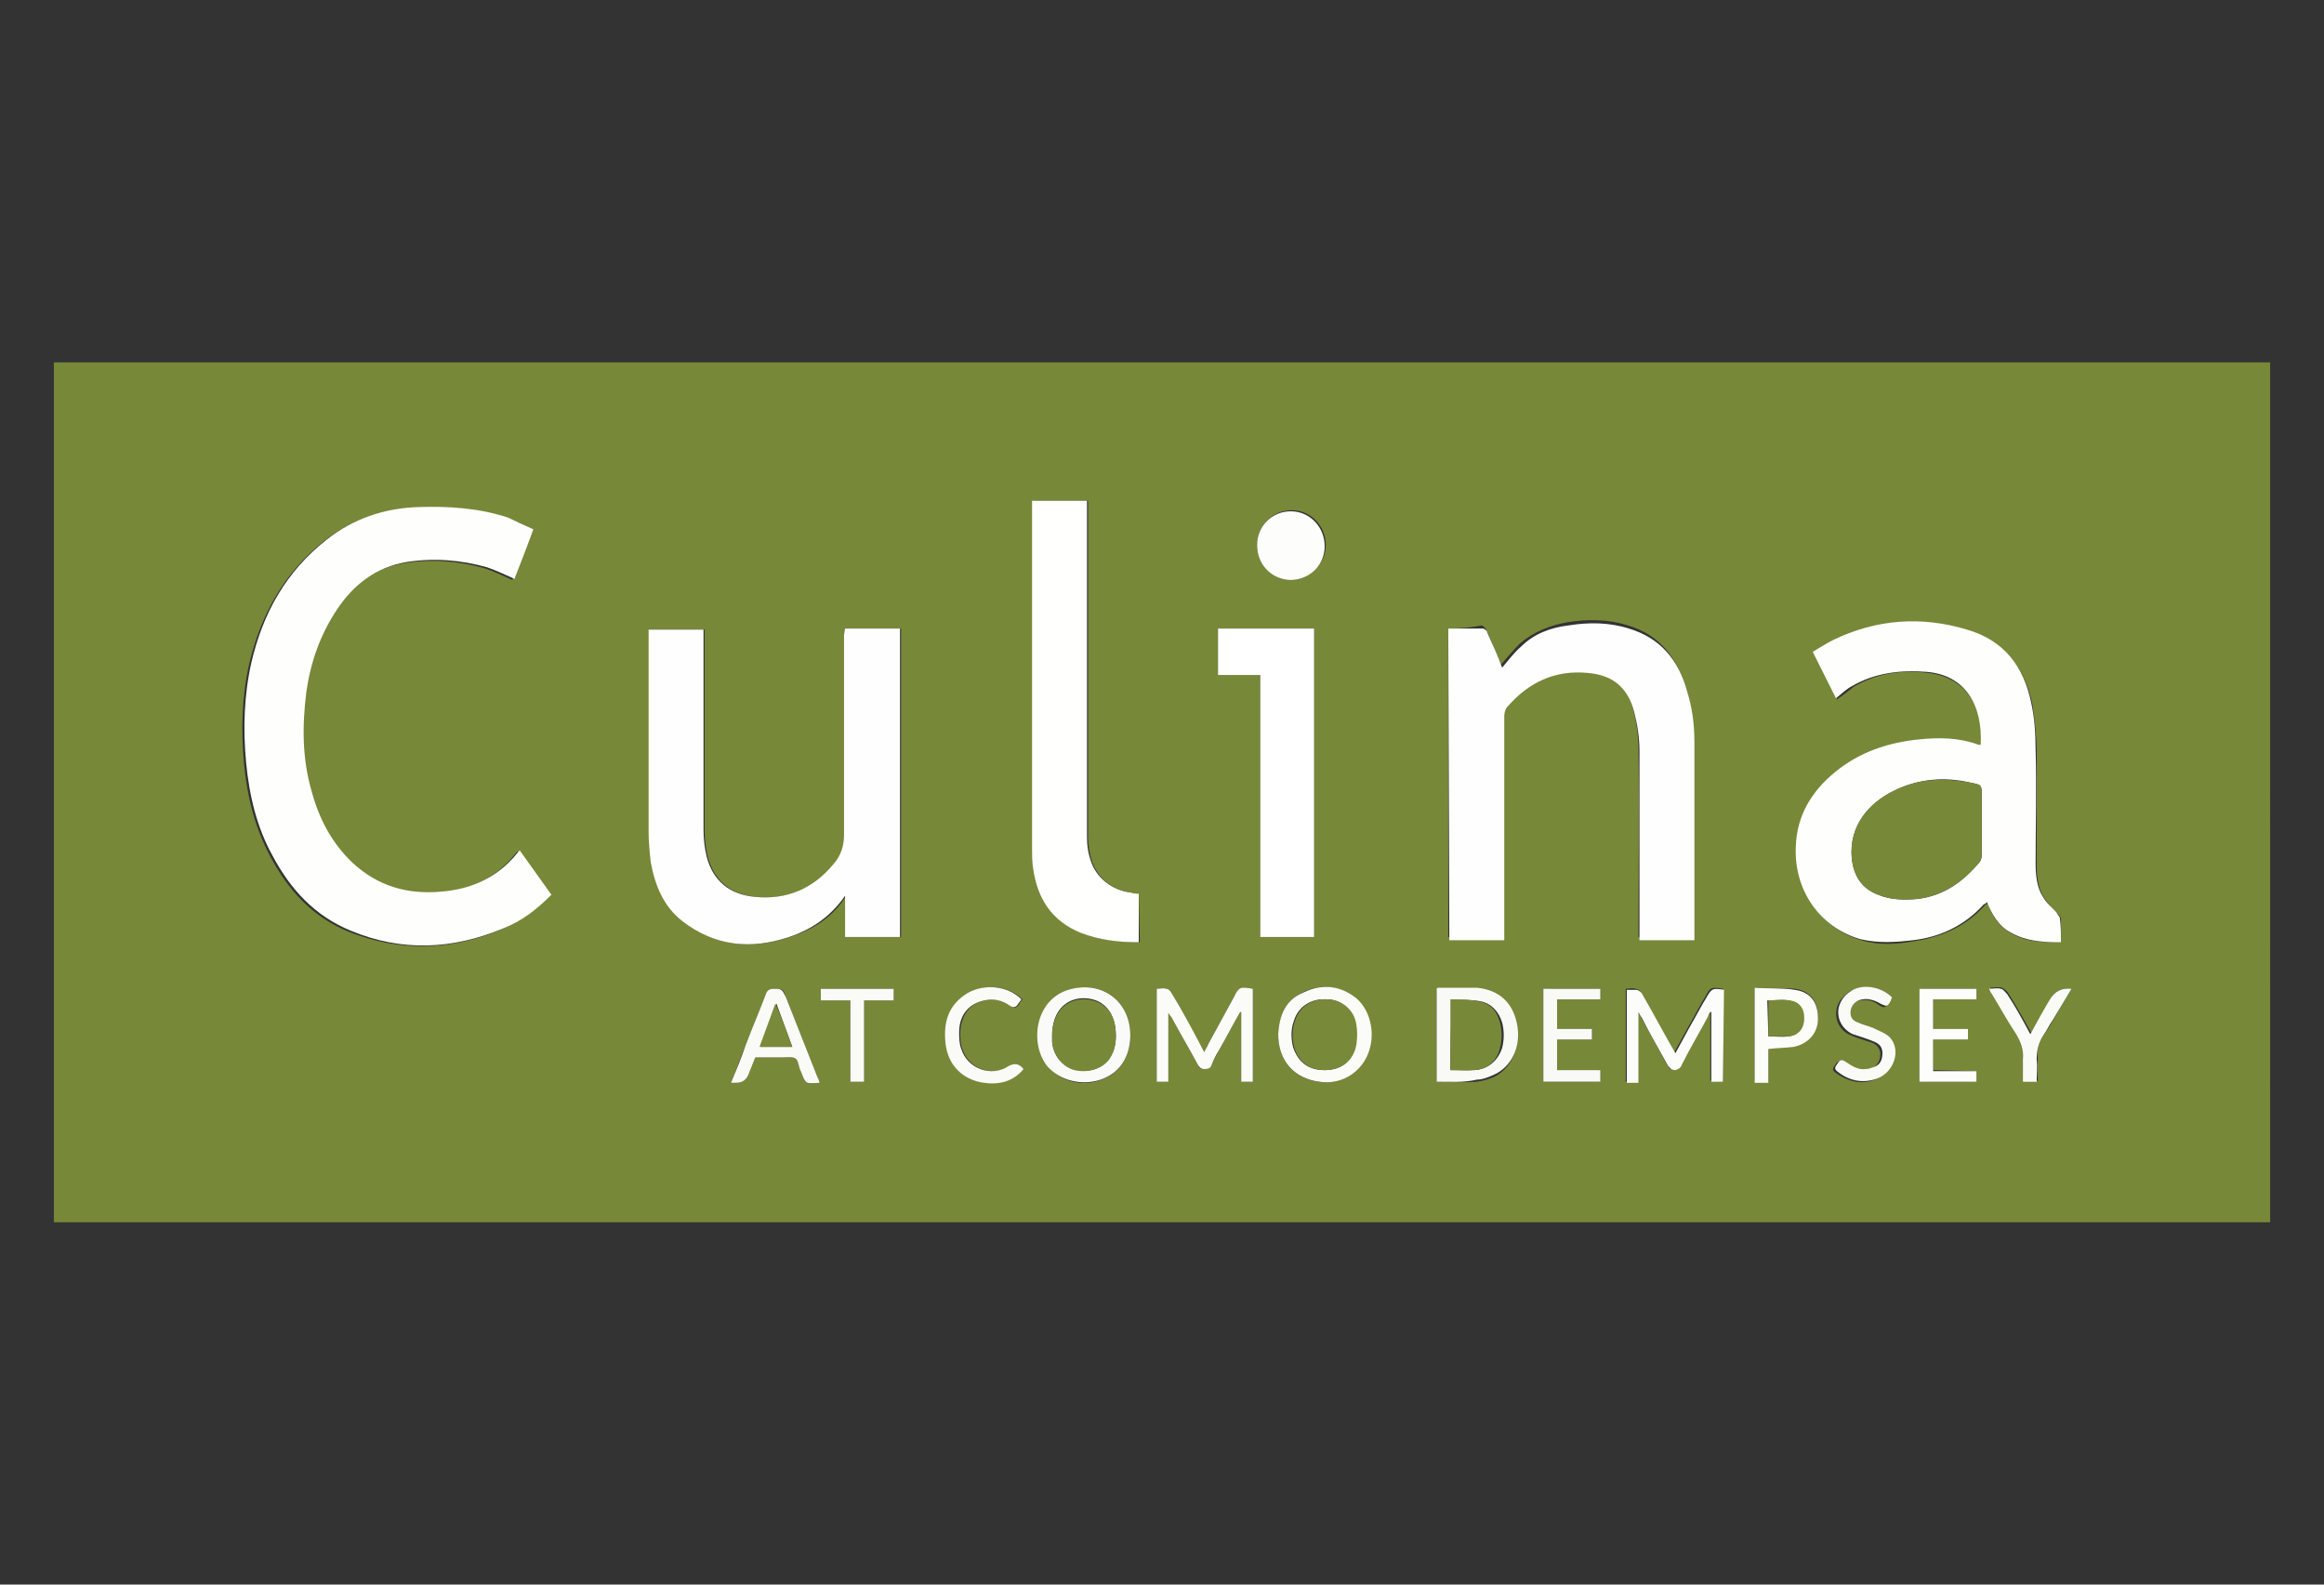
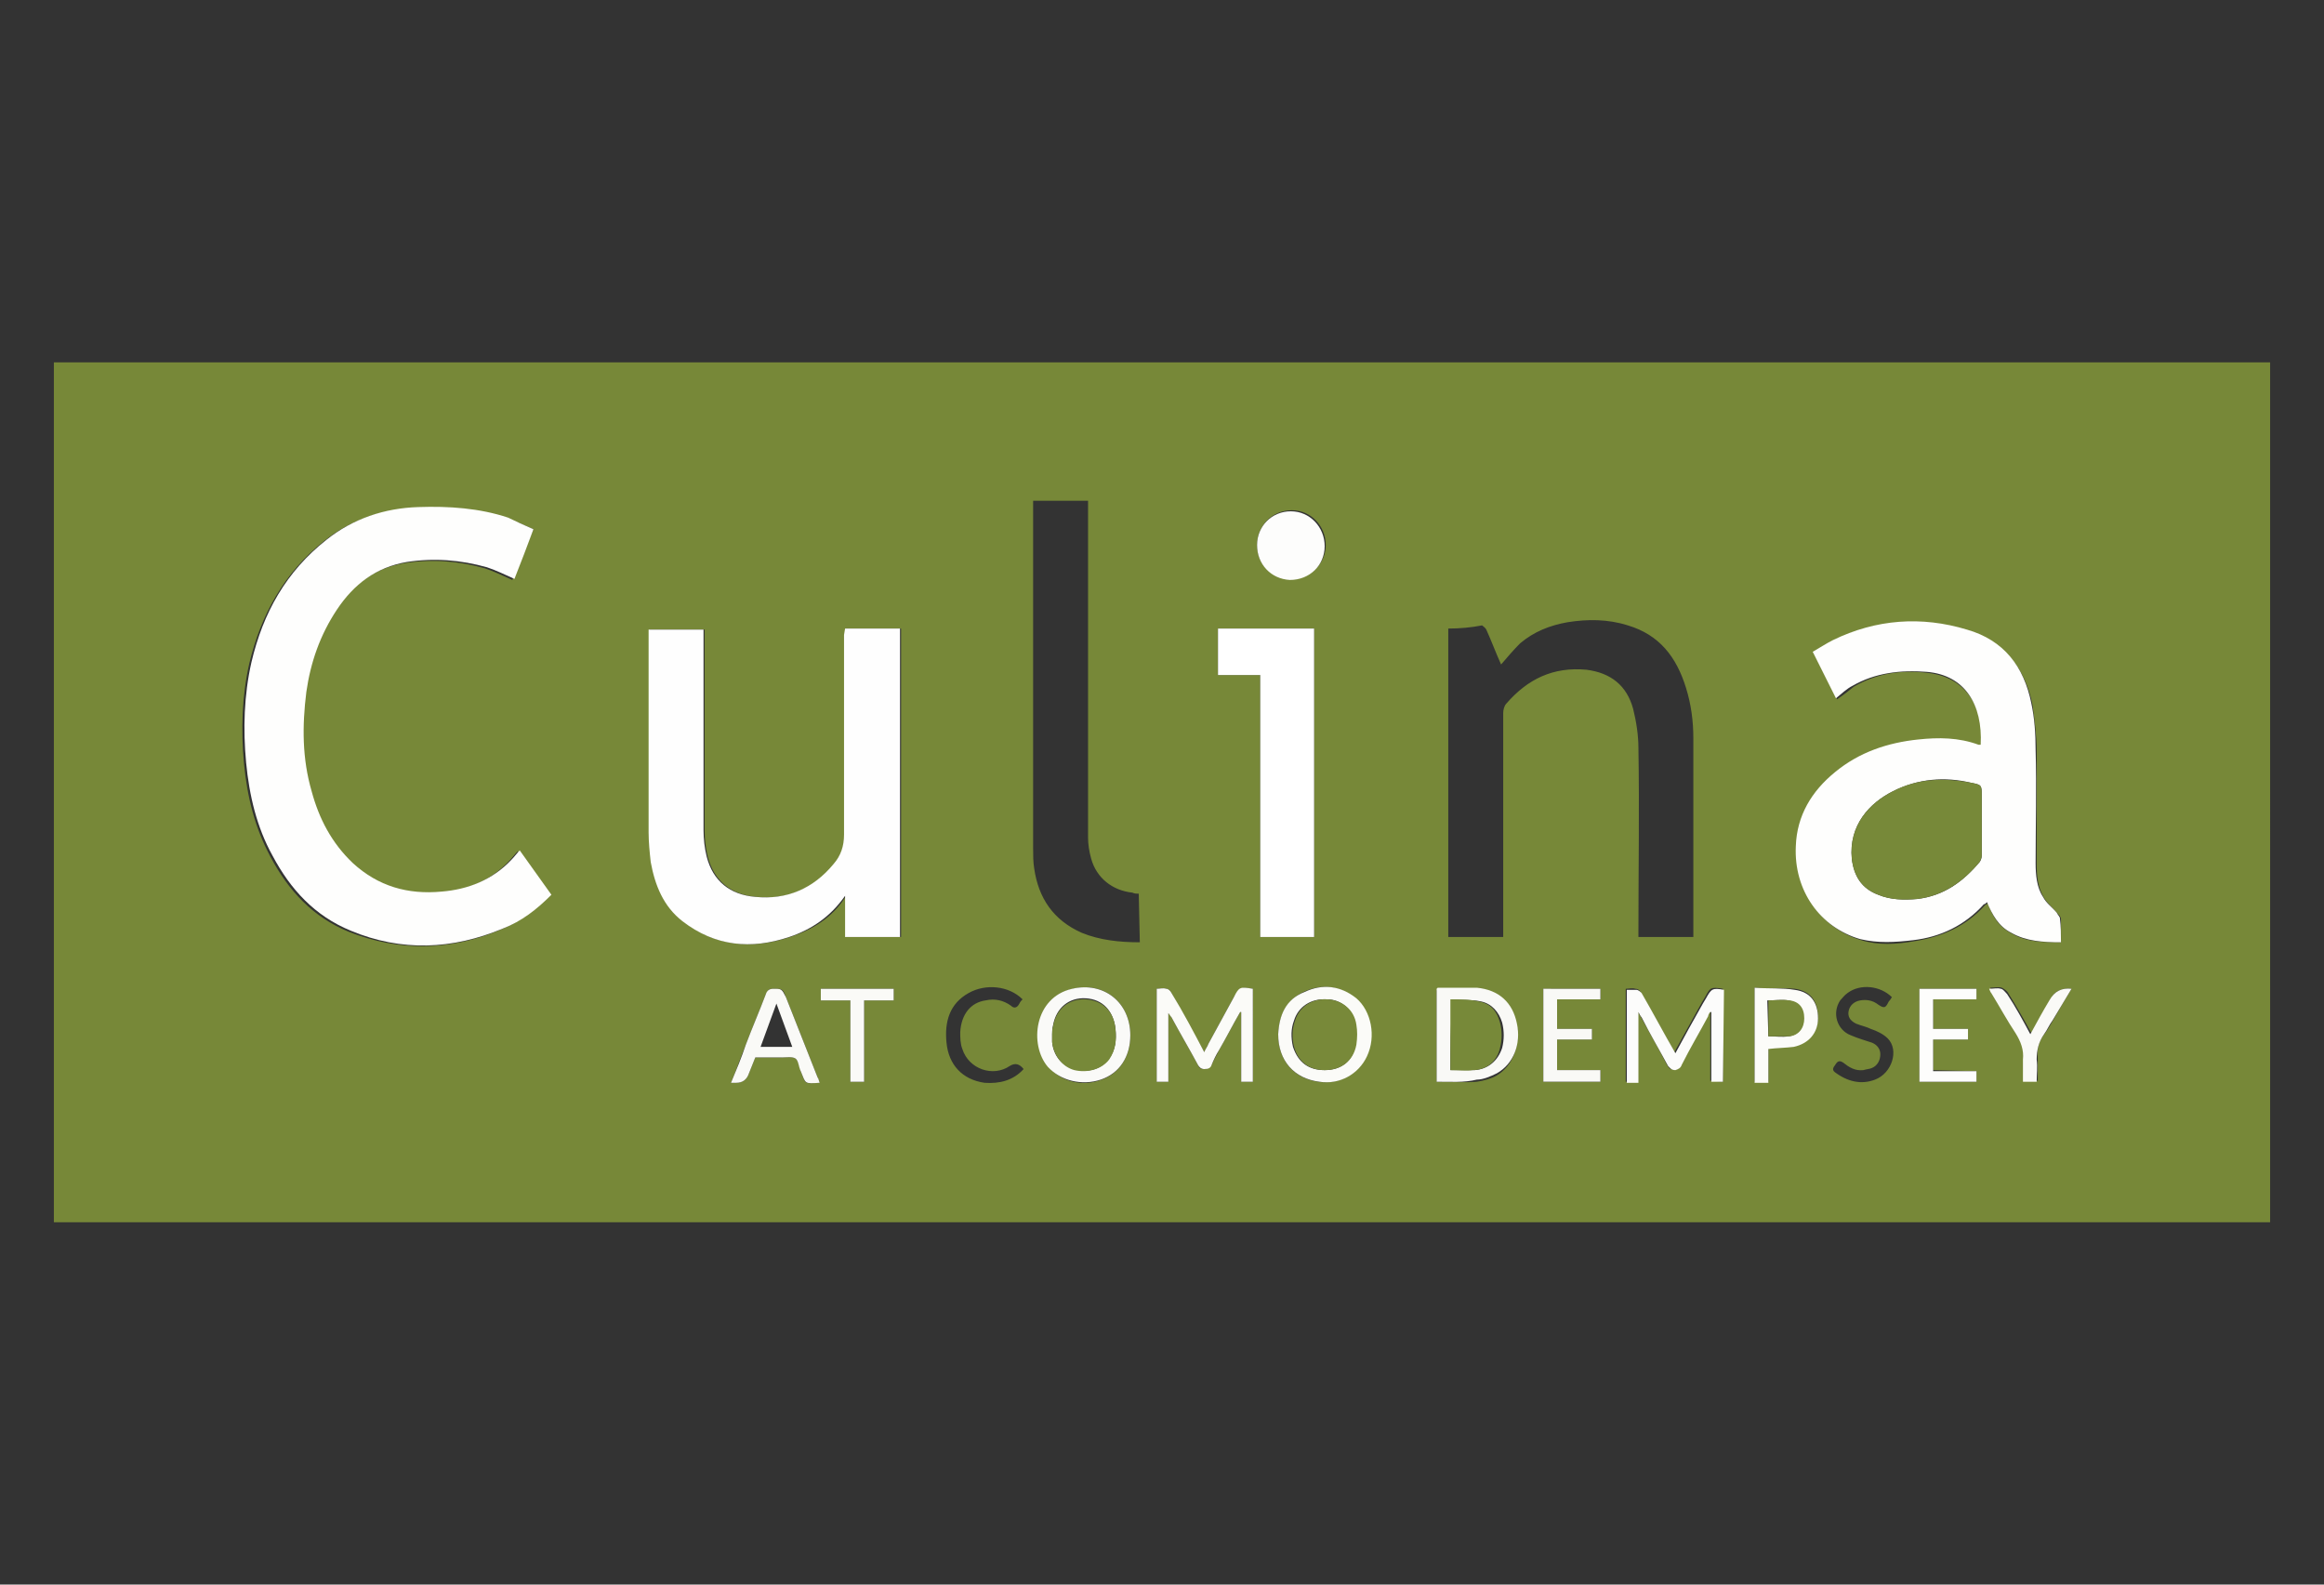
<svg xmlns="http://www.w3.org/2000/svg" version="1.1" id="Layer_1" x="0px" y="0px" viewBox="0 0 220 150" style="enable-background:new 0 0 220 150;" xml:space="preserve">
  <rect x="0" y="0" width="220" height="150" fill="#333333" stroke="none" />
  <style type="text/css">
	.st0{fill:#778838;}
	.st1{fill:#FEFEFD;}
	.st2{fill:#FEFEFE;}
	.st3{fill:#FFFFFE;}
	.st4{fill:#FFFFFF;}
	.st5{fill:#FCFCFB;}
	.st6{fill:#FBFBF8;}
	.st7{fill:#FDFDFC;}
	.st8{fill:#F9F9F6;}
	.st9{fill:#FAFAF8;}
	.st10{fill:#FAFAF7;}
	.st11{fill:#FCFCF9;}
	.st12{fill:#778939;}
	.st13{fill:#788939;}
	.st14{fill:#798A3A;}
</style>
  <g>
    <path class="st0" d="M214.9,115.7H5.1V34.3h209.8V115.7z M50.5,50.1c-0.9-0.4-1.7-0.8-2.6-1c-2.8-0.9-5.6-1.1-8.5-1   c-3.2,0.1-6.2,1.1-8.7,3.1c-3.8,3-6,7-7.1,11.6c-0.7,3.1-0.8,6.3-0.5,9.5c0.3,3.1,1,6,2.5,8.8c1.7,3.2,4,5.7,7.4,7.1   c4.8,1.9,9.7,1.8,14.4-0.2c1.7-0.7,3.2-1.8,4.6-3.2c-1-1.4-2-2.8-3-4.2c-0.3,0.3-0.5,0.6-0.8,0.9c-1.8,1.9-4,2.8-6.6,3   c-3.2,0.3-6-0.5-8.4-2.7c-2-1.9-3.2-4.2-3.9-6.8c-0.8-3.1-0.9-6.3-0.5-9.4c0.4-2.8,1.2-5.5,2.9-7.8c1.6-2.4,3.7-4,6.6-4.5   c2.6-0.4,5.1-0.2,7.6,0.5c0.9,0.3,1.7,0.7,2.6,1.1C49.2,53.3,49.8,51.7,50.5,50.1L50.5,50.1z M195.1,89.2c0-0.8,0-1.5,0-2.2   c0-0.2-0.2-0.4-0.3-0.5c-0.4-0.5-1-1-1.3-1.5c-0.6-1-0.7-2.1-0.7-3.2c0-3.6,0-7.1,0-10.7c0-1.5-0.2-3-0.4-4.4   c-0.7-3.5-2.7-5.9-6.1-7c-4.4-1.3-8.6-1-12.7,1c-0.7,0.3-1.3,0.7-1.9,1.1c0.8,1.5,1.5,2.9,2.2,4.4c0.6-0.4,1.1-0.8,1.6-1.2   c2.2-1.3,4.6-1.6,7-1.3c3.6,0.4,5.3,3.2,5.1,6.9c-0.1,0-0.2,0-0.2,0c-1.9-0.7-3.8-0.7-5.7-0.5c-2.9,0.3-5.6,1.3-7.9,3.1   c-2.2,1.8-3.6,4.1-3.7,7c-0.1,4.2,2.3,7.7,6.1,8.8c1.6,0.5,3.3,0.4,5,0.1c2.6-0.4,4.9-1.4,6.7-3.4c0.1-0.1,0.2-0.1,0.3-0.2   c0.4,1.3,1.1,2.3,2.3,2.9C191.9,89.2,193.5,89.2,195.1,89.2L195.1,89.2z M80,59.5v0.6c0,6.3,0,12.6,0,18.9c0,1.1-0.3,2-1,2.8   c-1.9,2.3-4.4,3.4-7.4,3.1c-2.4-0.2-4-1.5-4.6-3.8c-0.2-0.8-0.3-1.7-0.3-2.5c0-6.1,0-12.3,0-18.4c0-0.2,0-0.4,0-0.6h-5.2v0.6   c0,6.2,0,12.4,0,18.6c0,0.9,0.1,1.9,0.2,2.8c0.4,2.2,1.2,4.2,3,5.6c3,2.4,6.5,2.7,10.1,1.5c2.1-0.7,4-1.8,5.3-3.9v3.9h5.2V59.5H80   L80,59.5z M137.1,59.5v29.2h5.2c0-0.2,0-0.4,0-0.6c0-6.9,0-13.7,0-20.6c0-0.3,0.1-0.7,0.3-0.9c2-2.3,4.4-3.5,7.6-3.2   c2.3,0.3,3.8,1.5,4.4,3.7c0.3,1.2,0.5,2.5,0.5,3.7c0.1,5.8,0,11.5,0,17.3c0,0.2,0,0.4,0,0.6h5.2c0-0.2,0-0.3,0-0.5   c0-6.1,0-12.2,0-18.3c0-1.6-0.2-3.2-0.7-4.8c-0.9-2.9-2.5-5-5.5-5.9c-1.9-0.6-3.8-0.6-5.7-0.3c-1.7,0.3-3.2,0.9-4.5,2   c-0.6,0.6-1.2,1.3-1.8,2c-0.5-1.1-0.9-2.2-1.4-3.3c-0.1-0.2-0.3-0.3-0.4-0.4C139.3,59.4,138.2,59.5,137.1,59.5L137.1,59.5z    M107.8,84.6c-0.2,0-0.4,0-0.6-0.1c-1.9-0.2-3.4-1.4-3.9-3.2c-0.2-0.7-0.3-1.4-0.3-2c0-10.4,0-20.9,0-31.3v-0.6h-5.2v0.6   c0,10.8,0,21.5,0,32.3c0,0.6,0,1.3,0.1,1.9c0.4,2.8,1.8,4.9,4.5,6.1c1.7,0.7,3.6,0.9,5.5,0.9L107.8,84.6L107.8,84.6z M115.3,59.5   v4.4h4v24.8h5.1V59.5L115.3,59.5L115.3,59.5z M163.1,102.4v-8.8c-1.2-0.2-1.2-0.1-1.7,0.8c-0.1,0.2-0.2,0.3-0.3,0.5   c-0.9,1.6-1.7,3.1-2.6,4.7c-1.1-1.9-2.1-3.8-3.2-5.7c-0.1-0.2-0.3-0.3-0.5-0.3c-0.3-0.1-0.6,0-0.9,0v8.8h1.1v-6.7   c0.2,0.3,0.2,0.4,0.3,0.5c0.8,1.5,1.7,3,2.5,4.6c0.2,0.3,0.3,0.5,0.7,0.4c0.3,0,0.5-0.2,0.6-0.5c0.8-1.5,1.7-3.1,2.5-4.6   c0.1-0.1,0.2-0.3,0.2-0.4l0.1,0v6.6L163.1,102.4L163.1,102.4z M118.6,102.4v-8.8c-1.2-0.2-1.2-0.1-1.8,0.8   c-0.8,1.5-1.6,2.9-2.4,4.4c-0.1,0.3-0.3,0.5-0.4,0.8c-1.1-1.9-2.1-3.8-3.1-5.6c-0.1-0.2-0.3-0.4-0.5-0.4c-0.3-0.1-0.6,0-0.9,0v8.8   h1.1v-6.5c0.2,0.1,0.2,0.3,0.3,0.4c0.8,1.5,1.7,3,2.5,4.5c0.1,0.3,0.3,0.4,0.6,0.4s0.5-0.2,0.7-0.4c0.2-0.5,0.5-0.9,0.7-1.4   c0.7-1.2,1.3-2.4,2-3.6c0,0,0.1,0,0.1,0v6.6L118.6,102.4L118.6,102.4z M119,51.6c0,1.8,1.4,3.2,3.2,3.2c1.8,0,3.3-1.4,3.3-3.2   c0-1.8-1.4-3.3-3.2-3.3C120.4,48.3,119,49.8,119,51.6z M136,102.4c1.3,0,2.6,0.1,3.8,0c0.7-0.1,1.4-0.3,1.9-0.6   c1.5-0.9,2.2-2.8,1.9-4.7c-0.4-2-1.7-3.3-3.8-3.4c-1.2-0.1-2.5,0-3.7,0c0,0-0.1,0-0.1,0.1L136,102.4L136,102.4z M121,97.9   c0,2.5,1.5,4.2,3.8,4.5c1.9,0.3,3.8-0.7,4.5-2.4c0.8-1.9,0.4-4.3-1-5.5c-1.5-1.2-3.2-1.4-4.9-0.6C121.7,94.7,121.1,96.2,121,97.9   L121,97.9z M107,98c0-3.1-2.5-5.1-5.4-4.4c-3.7,0.8-4.1,5.3-2.3,7.4c1.1,1.4,3.2,1.9,5,1.2C106,101.6,107,100,107,98L107,98z    M71.5,100.1c0.8,0,1.7,0,2.5,0c0.4,0,1-0.1,1.3,0.1c0.3,0.2,0.4,0.8,0.5,1.2c0.5,1.2,0.2,1.2,1.8,1.1c-0.1-0.2-0.1-0.3-0.2-0.5   c-1-2.5-2-5.1-3-7.6c-0.3-0.8-0.3-0.8-1.2-0.8c-0.4,0-0.5,0.1-0.7,0.5c-0.6,1.6-1.3,3.2-1.9,4.8c-0.5,1.2-0.9,2.4-1.4,3.6   c0.2,0,0.3,0,0.5,0c0.6,0,1-0.3,1.2-0.9C71.1,101.1,71.3,100.6,71.5,100.1L71.5,100.1z M151.5,93.6h-5.4v8.8h5.4v-1.1h-4.1v-2.9   h3.3v-1h-3.3v-2.8h4.1L151.5,93.6L151.5,93.6z M166.1,93.5v8.9h1.3v-3.2c0.8-0.1,1.6,0,2.4-0.2c1.4-0.2,2.3-1.3,2.3-2.7   c0-1.5-0.7-2.5-2.2-2.7C168.6,93.5,167.3,93.6,166.1,93.5z M183,101.3v-2.9h3.3v-1H183v-2.8h4.1v-1h-5.4v8.8h5.4v-1L183,101.3   L183,101.3z M96.9,101.2c-0.4-0.5-0.8-0.6-1.3-0.3c-1.6,1.1-3.9,0.3-4.5-1.6c-0.2-0.5-0.2-1.1-0.2-1.6c0.1-1.7,1-2.8,2.4-3   c0.9-0.2,1.7,0,2.4,0.5c0.3,0.3,0.6,0.2,0.8-0.2c0.1-0.2,0.2-0.3,0.3-0.4c-1.3-1.3-3.5-1.5-5.1-0.6c-1.8,1-2.3,2.7-2.1,4.7   c0.2,2.1,1.5,3.5,3.6,3.8C94.6,102.6,95.9,102.3,96.9,101.2L96.9,101.2z M179.1,94.4c-1.1-1.1-3-1.3-4.2-0.4   c-0.3,0.2-0.5,0.5-0.7,0.7c-0.8,1.2-0.3,2.8,1,3.3c0.7,0.3,1.4,0.5,2,0.7c0.5,0.2,0.8,0.6,0.8,1.1c0,0.6-0.3,1.1-0.8,1.3   c-0.2,0.1-0.5,0.1-0.8,0.2c-0.8,0.1-1.4-0.3-1.9-0.7c-0.3-0.2-0.5-0.2-0.7,0.1c-0.1,0.2-0.5,0.5-0.1,0.8c1.2,0.9,2.5,1.2,3.8,0.7   c1.6-0.6,2.3-2.8,1.2-3.9c-0.4-0.4-1-0.7-1.6-0.9c-0.4-0.2-0.9-0.3-1.4-0.5c-0.6-0.3-0.8-0.7-0.7-1.2c0.1-0.5,0.5-0.9,1.1-1   c0.6-0.1,1.2,0,1.7,0.4c0.6,0.4,0.7,0.3,1-0.3C179,94.6,179,94.5,179.1,94.4L179.1,94.4z M196.1,93.6c-0.9-0.1-1.6,0.2-2,1   c-0.6,1.1-1.2,2.2-1.8,3.2c-0.7-1.3-1.4-2.5-2.2-3.8c-0.1-0.2-0.4-0.4-0.6-0.5c-0.3-0.1-0.7,0-1.1,0c0.1,0.2,0.2,0.3,0.2,0.4   c0.8,1.3,1.5,2.6,2.3,3.8c0.5,0.8,0.8,1.6,0.7,2.5c-0.1,0.7,0,1.4,0,2.1h1.3c0-0.7,0-1.4,0-2.1c-0.1-0.9,0.1-1.7,0.7-2.4   c0.3-0.4,0.5-0.8,0.8-1.3C194.9,95.6,195.5,94.6,196.1,93.6L196.1,93.6z M80.5,94.7v7.7h1.3v-7.7h2.8v-1.1h-6.9v1.1L80.5,94.7   L80.5,94.7z" />
    <path class="st1" d="M50.5,50.1c-0.6,1.6-1.2,3.2-1.8,4.7c-0.9-0.4-1.7-0.8-2.6-1.1c-2.5-0.7-5-0.9-7.6-0.5c-2.9,0.5-5,2.1-6.6,4.5   c-1.6,2.4-2.5,5-2.9,7.8c-0.4,3.2-0.4,6.3,0.5,9.4c0.7,2.6,1.9,4.9,3.9,6.8c2.4,2.2,5.2,3,8.4,2.7c2.5-0.2,4.8-1.1,6.6-3   c0.3-0.3,0.5-0.6,0.8-0.9c1,1.4,2,2.8,3,4.2c-1.4,1.4-2.8,2.5-4.6,3.2c-4.8,2-9.6,2.2-14.4,0.2c-3.4-1.4-5.7-3.9-7.4-7.1   c-1.5-2.7-2.2-5.7-2.5-8.8c-0.3-3.2-0.2-6.4,0.5-9.5c1.1-4.7,3.3-8.6,7.1-11.6c2.5-2,5.5-3,8.7-3.1c2.9-0.1,5.8,0.1,8.5,1   C48.7,49.3,49.6,49.7,50.5,50.1L50.5,50.1z" />
    <path class="st1" d="M195.1,89.2c-1.7,0-3.3-0.1-4.7-0.9c-1.2-0.6-1.8-1.7-2.3-2.9c-0.1,0.1-0.2,0.2-0.3,0.2   c-1.8,2-4.1,3.1-6.7,3.4c-1.7,0.2-3.3,0.3-5-0.1c-3.8-1.1-6.3-4.6-6.1-8.8c0.1-2.9,1.5-5.2,3.7-7c2.3-1.9,5-2.8,7.9-3.1   c1.9-0.2,3.8-0.2,5.7,0.5c0.1,0,0.2,0,0.2,0c0.2-3.8-1.5-6.6-5.1-6.9c-2.5-0.2-4.9,0.1-7,1.3c-0.6,0.3-1.1,0.8-1.6,1.2   c-0.7-1.4-1.4-2.8-2.2-4.4c0.7-0.4,1.3-0.8,1.9-1.1c4.1-2,8.4-2.3,12.7-1c3.5,1,5.4,3.5,6.1,7c0.3,1.4,0.4,2.9,0.4,4.4   c0.1,3.6,0,7.1,0,10.7c0,1.1,0.1,2.3,0.7,3.2c0.3,0.6,0.9,1,1.3,1.5c0.1,0.2,0.3,0.4,0.3,0.5C195.1,87.7,195.1,88.4,195.1,89.2   L195.1,89.2z M187.6,77.9c0-0.8,0-1.7,0-2.5c0-1.1,0-1.1-1-1.3c-2.5-0.6-5-0.4-7.4,0.8c-2.2,1.1-4.2,3.2-3.9,6.4   c0.2,1.6,0.9,2.8,2.5,3.4c1.2,0.5,2.5,0.5,3.7,0.4c2.5-0.3,4.3-1.6,5.9-3.5c0.1-0.1,0.2-0.4,0.2-0.6C187.6,80,187.6,79,187.6,77.9   L187.6,77.9z" />
    <path class="st2" d="M80,59.5h5.2v29.2H80v-3.9c-1.4,2-3.2,3.2-5.3,3.9c-3.6,1.2-7,0.9-10.1-1.5c-1.8-1.4-2.6-3.4-3-5.6   c-0.1-0.9-0.2-1.9-0.2-2.8c0-6.2,0-12.4,0-18.6v-0.6h5.2c0,0.2,0,0.4,0,0.6c0,6.1,0,12.3,0,18.4c0,0.8,0.1,1.7,0.3,2.5   c0.6,2.3,2.2,3.6,4.6,3.8c3,0.3,5.5-0.8,7.4-3.1c0.7-0.8,1-1.7,1-2.8c0-6.3,0-12.6,0-18.9L80,59.5L80,59.5z" />
-     <path class="st2" d="M137.1,59.5c1.1,0,2.2,0,3.3,0c0.1,0,0.4,0.2,0.4,0.4c0.5,1.1,1,2.2,1.4,3.3c0.6-0.7,1.1-1.4,1.8-2   c1.2-1.2,2.8-1.8,4.5-2c1.9-0.3,3.8-0.3,5.7,0.3c3,0.9,4.7,3,5.5,5.9c0.5,1.6,0.7,3.2,0.7,4.8c0,6.1,0,12.2,0,18.3   c0,0.1,0,0.3,0,0.5h-5.2c0-0.2,0-0.4,0-0.6c0-5.8,0-11.5,0-17.3c0-1.3-0.2-2.5-0.5-3.7c-0.6-2.3-2-3.5-4.4-3.7   c-3.1-0.3-5.6,0.9-7.6,3.2c-0.2,0.2-0.3,0.6-0.3,0.9c0,6.9,0,13.7,0,20.6c0,0.2,0,0.4,0,0.6h-5.2L137.1,59.5L137.1,59.5z" />
-     <path class="st3" d="M107.8,84.6v4.6c-1.9,0-3.7-0.2-5.5-0.9c-2.7-1.1-4.1-3.2-4.5-6.1c-0.1-0.6-0.1-1.3-0.1-1.9   c0-10.8,0-21.5,0-32.3v-0.6h5.2v0.6c0,10.4,0,20.9,0,31.3c0,0.7,0.1,1.4,0.3,2c0.5,1.8,2.1,3,3.9,3.2   C107.4,84.6,107.6,84.6,107.8,84.6L107.8,84.6z" />
    <path class="st4" d="M115.3,59.5h9.1v29.2h-5.1V63.9h-4C115.3,63.9,115.3,59.5,115.3,59.5z" />
    <path class="st5" d="M163.1,102.4H162v-6.6l-0.1,0c-0.1,0.1-0.2,0.3-0.2,0.4c-0.8,1.5-1.7,3-2.5,4.6c-0.1,0.3-0.3,0.4-0.6,0.5   c-0.4,0-0.5-0.2-0.7-0.4c-0.8-1.5-1.7-3-2.5-4.6c-0.1-0.1-0.2-0.3-0.3-0.5v6.7h-1.1v-8.8c0.3,0,0.6,0,0.9,0c0.2,0,0.4,0.2,0.5,0.3   c1.1,1.9,2.1,3.8,3.2,5.7c0.8-1.5,1.7-3.1,2.6-4.7c0.1-0.2,0.2-0.3,0.3-0.5c0.5-0.9,0.6-1,1.7-0.8L163.1,102.4L163.1,102.4z" />
    <path class="st6" d="M118.6,102.4h-1.1v-6.6c0,0-0.1,0-0.1,0c-0.7,1.2-1.3,2.4-2,3.6c-0.3,0.5-0.5,0.9-0.7,1.4   c-0.1,0.3-0.3,0.4-0.7,0.4c-0.3,0-0.5-0.2-0.6-0.4c-0.8-1.5-1.7-3-2.5-4.5c-0.1-0.1-0.2-0.3-0.3-0.4v6.5h-1.1v-8.8   c0.3,0,0.6-0.1,0.9,0c0.2,0,0.4,0.2,0.5,0.4c1.1,1.8,2.1,3.7,3.1,5.6c0.1-0.3,0.3-0.5,0.4-0.8c0.8-1.5,1.6-2.9,2.4-4.4   c0.5-1,0.6-1,1.8-0.8L118.6,102.4L118.6,102.4z" />
    <path class="st7" d="M119,51.6c0-1.8,1.4-3.2,3.2-3.2c1.8,0,3.2,1.5,3.2,3.3c0,1.8-1.4,3.2-3.3,3.2C120.3,54.8,119,53.4,119,51.6z" />
    <path class="st8" d="M136,102.4v-8.8c0,0,0.1-0.1,0.1-0.1c1.2,0,2.5,0,3.7,0c2.1,0.2,3.4,1.4,3.8,3.4c0.4,1.9-0.3,3.8-1.9,4.7   c-0.6,0.3-1.3,0.6-1.9,0.6C138.6,102.5,137.3,102.4,136,102.4L136,102.4z M137.3,101.3c0.8,0,1.5,0,2.3,0c1.3-0.1,2.2-0.9,2.6-2.1   c0.2-0.8,0.2-1.6,0-2.4c-0.3-1-1-1.8-2-2c-0.9-0.2-1.8-0.1-2.7-0.2c0,0.2,0,0.2,0,0.3C137.3,97,137.3,99.2,137.3,101.3L137.3,101.3   z" />
    <path class="st6" d="M121,97.9c0.1-1.8,0.7-3.3,2.5-4c1.7-0.8,3.4-0.6,4.9,0.6c1.4,1.2,1.9,3.6,1,5.5c-0.8,1.7-2.6,2.7-4.5,2.4   C122.5,102.1,121,100.4,121,97.9L121,97.9z M125.4,101.3c1.6,0,2.7-0.9,2.9-2.4c0.1-0.6,0.1-1.2,0-1.9c-0.2-1.4-1.3-2.4-2.7-2.4   c-1.5-0.1-2.7,0.7-3.1,2c-0.3,0.8-0.3,1.6-0.1,2.5C122.9,100.6,123.9,101.3,125.4,101.3L125.4,101.3z" />
    <path class="st9" d="M107,98c0,2-1,3.6-2.8,4.2c-1.8,0.6-3.8,0.1-5-1.2c-1.8-2.1-1.3-6.6,2.3-7.4C104.5,92.9,107,94.9,107,98z    M99.6,97.9c0,0.3,0,0.5,0,0.7c0.1,1.3,0.9,2.3,2.1,2.6c1.3,0.4,2.6,0,3.3-1c0.6-0.8,0.7-1.8,0.6-2.8c-0.2-1.7-1.2-2.8-2.8-2.9   c-1.6-0.1-2.8,0.9-3.1,2.5C99.6,97.4,99.6,97.7,99.6,97.9L99.6,97.9z" />
    <path class="st10" d="M71.5,100.1c-0.2,0.5-0.4,1-0.6,1.5c-0.2,0.6-0.6,0.9-1.2,0.9c-0.1,0-0.3,0-0.5,0c0.5-1.2,1-2.4,1.4-3.6   c0.6-1.6,1.3-3.2,1.9-4.8c0.1-0.3,0.3-0.5,0.7-0.5c0.8,0,0.8,0,1.2,0.8c1,2.5,2,5.1,3,7.6c0.1,0.1,0.1,0.3,0.2,0.5   c-1.5,0.1-1.3,0.1-1.8-1.1c-0.2-0.4-0.2-1-0.5-1.2c-0.3-0.2-0.9-0.1-1.3-0.1C73.2,100.1,72.4,100.1,71.5,100.1L71.5,100.1z    M75,99.1c-0.5-1.4-1-2.7-1.5-4.1c-0.5,1.4-1,2.7-1.5,4.1H75L75,99.1z" />
    <path class="st8" d="M151.5,93.6v1h-4.1v2.8h3.3v1h-3.3v2.9h4.1v1.1h-5.4v-8.8H151.5L151.5,93.6z" />
    <path class="st11" d="M166.1,93.5c1.3,0.1,2.6,0,3.8,0.2c1.5,0.2,2.2,1.2,2.2,2.7c0,1.4-0.9,2.4-2.3,2.7c-0.8,0.1-1.6,0.1-2.4,0.2   v3.2h-1.3V93.5z M167.4,98.1c0.7,0,1.3,0.1,1.9,0c0.9-0.1,1.4-0.8,1.4-1.7c0-1-0.4-1.5-1.4-1.7c-0.6-0.1-1.3,0-2,0L167.4,98.1   L167.4,98.1z" />
-     <path class="st7" d="M183,101.4h4.1v1h-5.4v-8.8h5.4v1H183v2.8h3.3v1H183L183,101.4L183,101.4z" />
-     <path class="st10" d="M96.9,101.2c-1,1.2-2.3,1.5-3.8,1.3c-2-0.3-3.4-1.7-3.6-3.8c-0.2-2,0.3-3.6,2.1-4.7c1.6-0.9,3.8-0.7,5.1,0.6   c-0.1,0.1-0.2,0.3-0.3,0.4c-0.2,0.4-0.5,0.4-0.8,0.2c-0.7-0.5-1.5-0.7-2.4-0.5c-1.5,0.3-2.4,1.4-2.4,3c0,0.5,0,1.1,0.2,1.6   c0.6,1.9,2.9,2.7,4.5,1.6C96.1,100.6,96.5,100.7,96.9,101.2L96.9,101.2z" />
-     <path class="st10" d="M179.1,94.4c0,0.1-0.1,0.2-0.1,0.3c-0.3,0.6-0.4,0.6-1,0.3c-0.5-0.3-1.1-0.5-1.7-0.4c-0.6,0.1-1,0.5-1.1,1   c-0.1,0.6,0.1,1,0.7,1.2c0.4,0.2,0.9,0.3,1.4,0.5c0.6,0.3,1.2,0.5,1.6,0.9c1.1,1.2,0.4,3.3-1.2,3.9c-1.4,0.5-2.7,0.2-3.8-0.7   c-0.4-0.3,0-0.6,0.1-0.8c0.2-0.3,0.4-0.3,0.7-0.1c0.6,0.4,1.2,0.8,1.9,0.7c0.3,0,0.5-0.1,0.8-0.2c0.6-0.2,0.8-0.7,0.8-1.3   c0-0.6-0.3-0.9-0.8-1.1c-0.7-0.3-1.4-0.5-2-0.7c-1.3-0.6-1.8-2.1-1-3.3c0.2-0.3,0.4-0.5,0.7-0.7C176.1,93.1,178,93.3,179.1,94.4   L179.1,94.4z" />
+     <path class="st7" d="M183,101.4h4.1v1h-5.4v-8.8h5.4v1H183v2.8h3.3v1H183L183,101.4L183,101.4" />
    <path class="st10" d="M196.1,93.6c-0.6,1-1.2,2-1.8,3c-0.3,0.4-0.5,0.9-0.8,1.3c-0.5,0.7-0.7,1.5-0.7,2.4c0.1,0.7,0,1.4,0,2.1h-1.3   c0-0.7,0-1.4,0-2.1c0.1-0.9-0.2-1.7-0.7-2.5c-0.8-1.2-1.5-2.5-2.3-3.8c-0.1-0.1-0.1-0.2-0.2-0.4c0.4,0,0.8-0.1,1.1,0   c0.2,0,0.4,0.3,0.6,0.5c0.8,1.2,1.5,2.5,2.2,3.8c0.6-1.1,1.2-2.2,1.8-3.2C194.5,93.8,195.2,93.5,196.1,93.6L196.1,93.6z" />
    <path class="st10" d="M80.5,94.7h-2.8v-1.1h6.9v1.1h-2.8v7.7h-1.3L80.5,94.7L80.5,94.7z" />
    <path class="st12" d="M187.6,77.9c0,1,0,2.1,0,3.1c0,0.2-0.1,0.4-0.2,0.6c-1.5,1.8-3.4,3.2-5.9,3.5c-1.3,0.1-2.5,0.1-3.7-0.4   c-1.6-0.6-2.3-1.8-2.5-3.4c-0.3-3.2,1.7-5.3,3.9-6.4c2.3-1.2,4.8-1.3,7.4-0.8c1,0.2,1,0.2,1,1.3C187.6,76.3,187.6,77.1,187.6,77.9   L187.6,77.9z" />
    <path class="st12" d="M137.3,101.3c0-2.2,0-4.3,0-6.4c0-0.1,0-0.2,0-0.3c0.9,0,1.9,0,2.7,0.2c1.1,0.2,1.7,0.9,2,2   c0.2,0.8,0.2,1.6,0,2.4c-0.3,1.3-1.3,2.1-2.6,2.1C138.9,101.4,138.1,101.3,137.3,101.3L137.3,101.3z" />
    <path class="st13" d="M125.4,101.3c-1.5,0-2.5-0.8-2.9-2.2c-0.2-0.8-0.2-1.7,0.1-2.5c0.4-1.3,1.6-2.1,3.1-2c1.4,0.1,2.5,1,2.7,2.4   c0.1,0.6,0.1,1.2,0,1.9C128.1,100.5,126.9,101.3,125.4,101.3L125.4,101.3z" />
    <path class="st12" d="M99.6,97.9c0-0.2,0-0.5,0.1-0.8c0.3-1.6,1.5-2.6,3.1-2.5c1.6,0.1,2.7,1.2,2.8,2.9c0.1,1,0,1.9-0.6,2.8   c-0.7,0.9-2,1.3-3.3,1c-1.1-0.3-1.9-1.3-2.1-2.6C99.6,98.4,99.6,98.2,99.6,97.9L99.6,97.9z" />
-     <path class="st14" d="M75,99.1h-3.1c0.5-1.4,1-2.7,1.5-4.1C74,96.3,74.5,97.7,75,99.1L75,99.1z" />
    <path class="st13" d="M167.4,98.1v-3.4c0.7,0,1.3-0.1,2,0c0.9,0.1,1.4,0.7,1.4,1.7c0,0.9-0.5,1.6-1.4,1.7   C168.7,98.1,168,98.1,167.4,98.1L167.4,98.1z" />
  </g>
</svg>